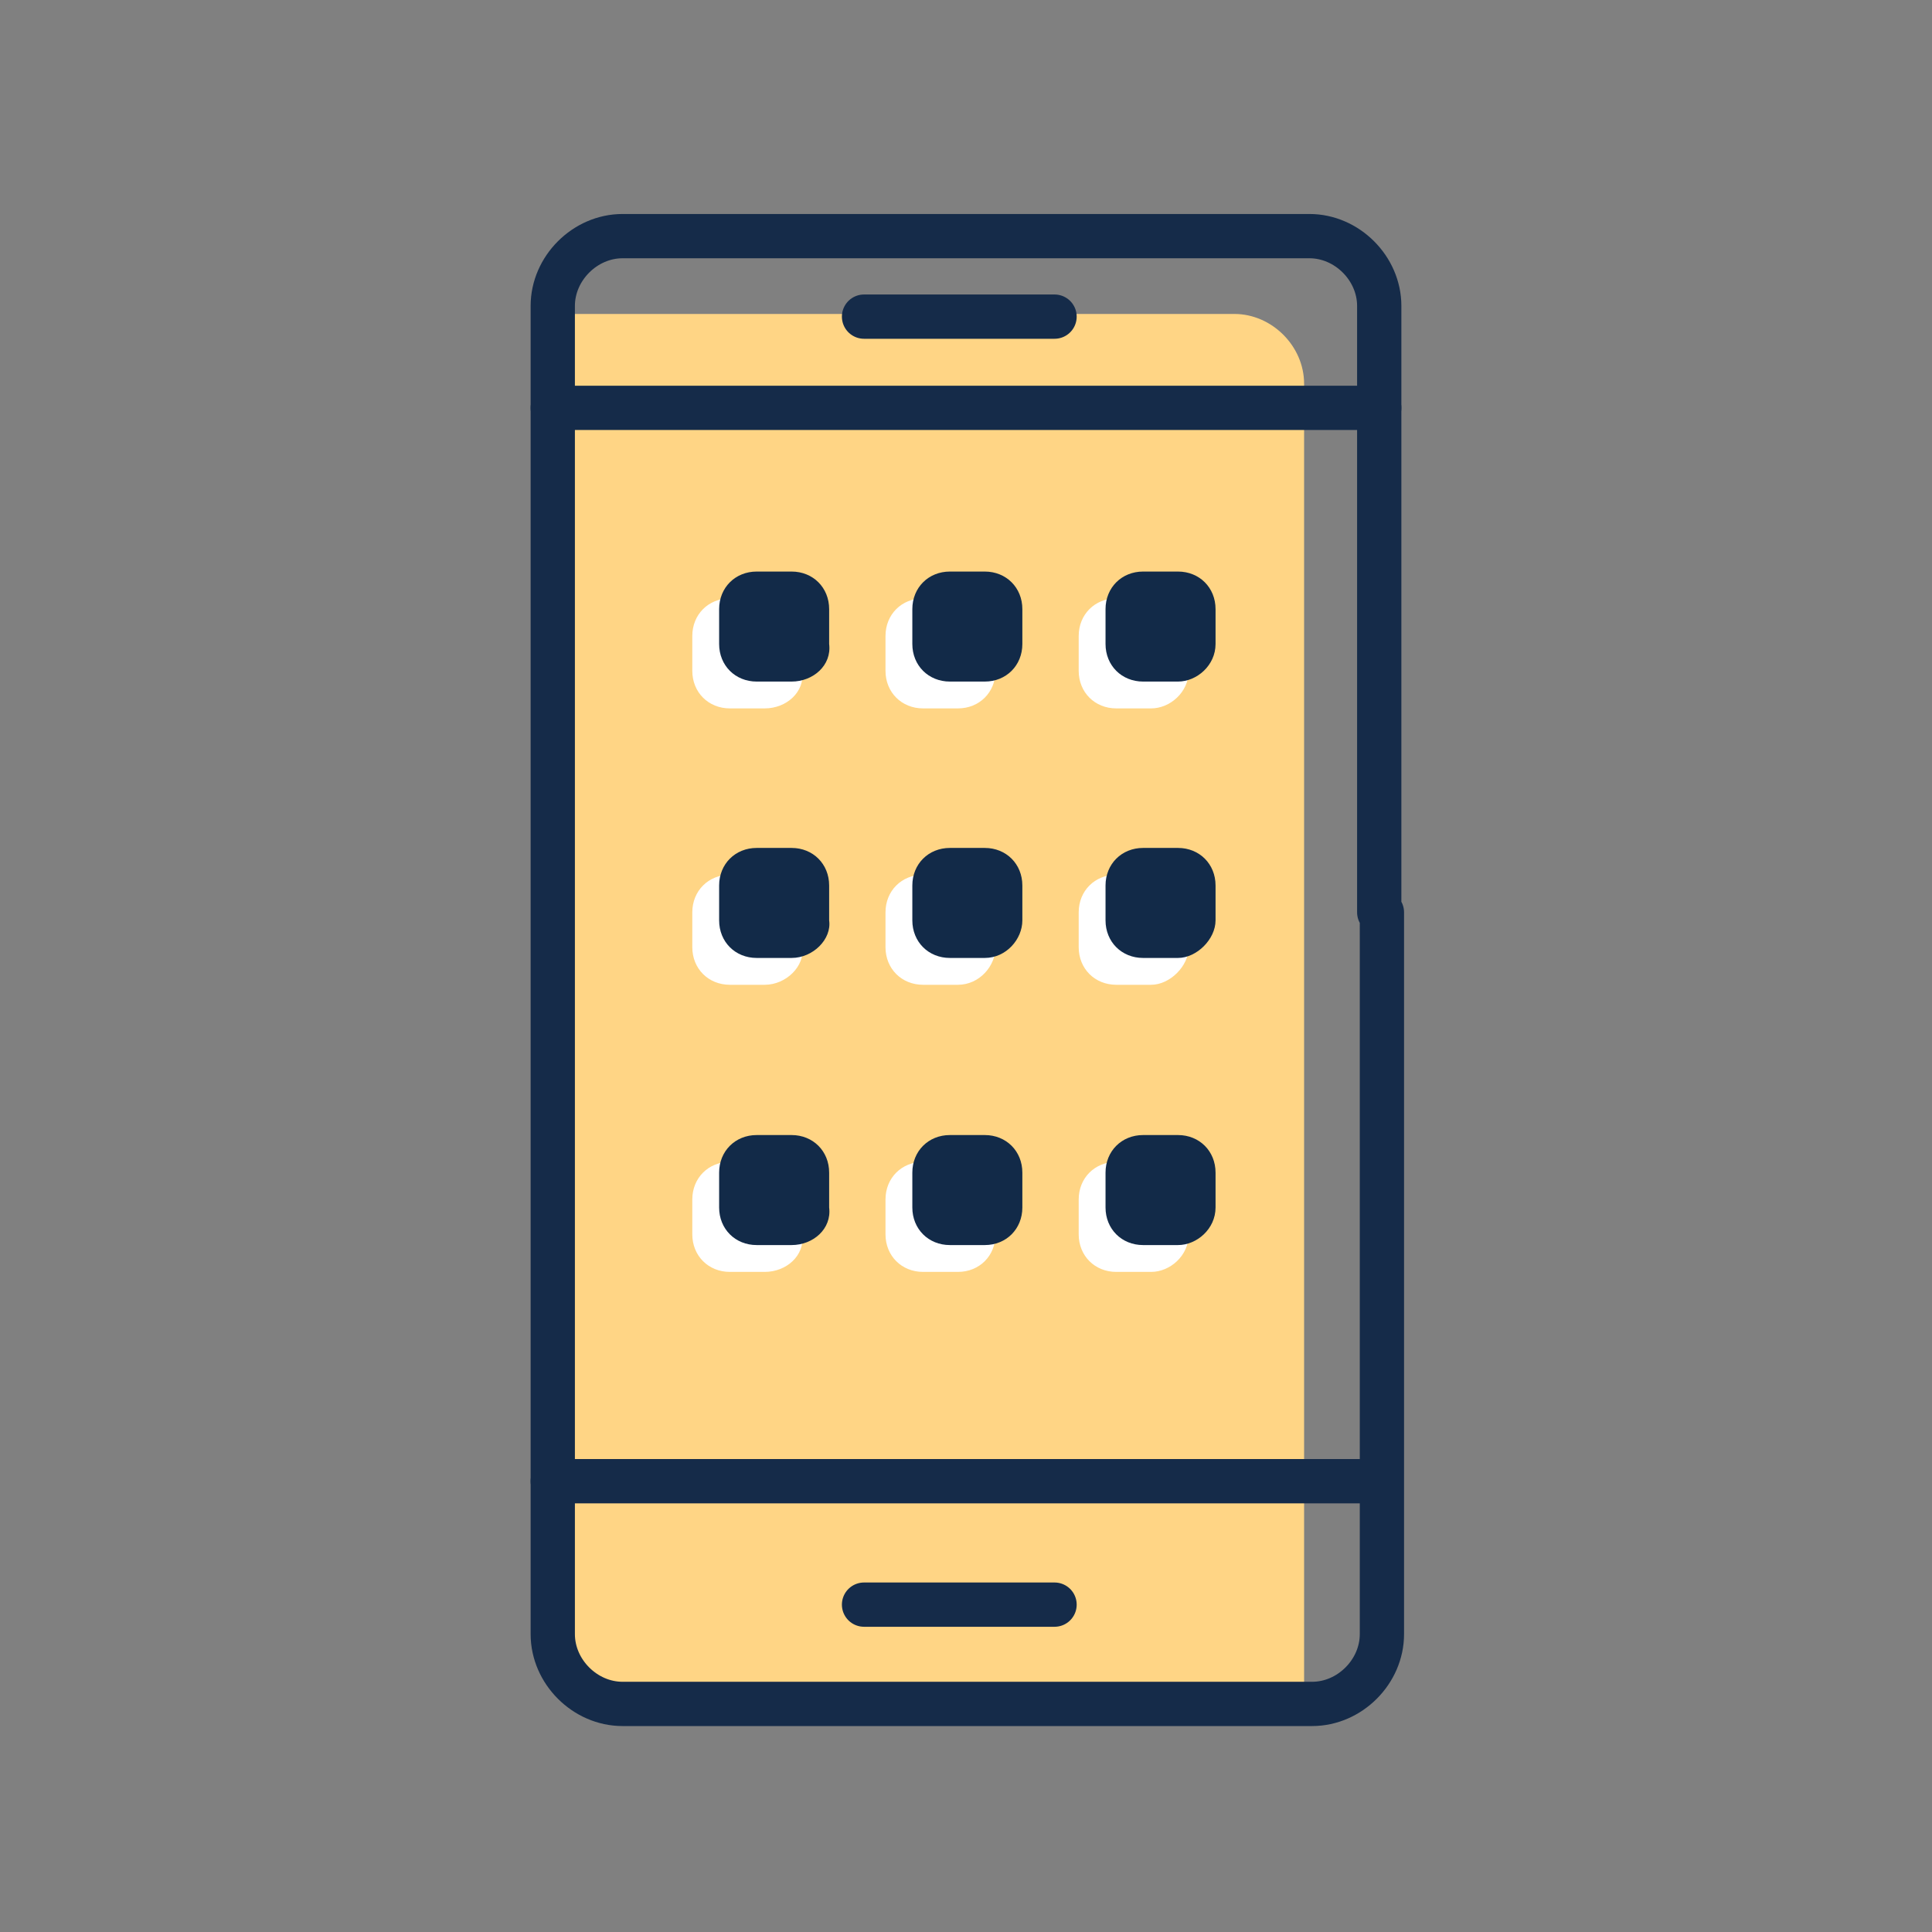
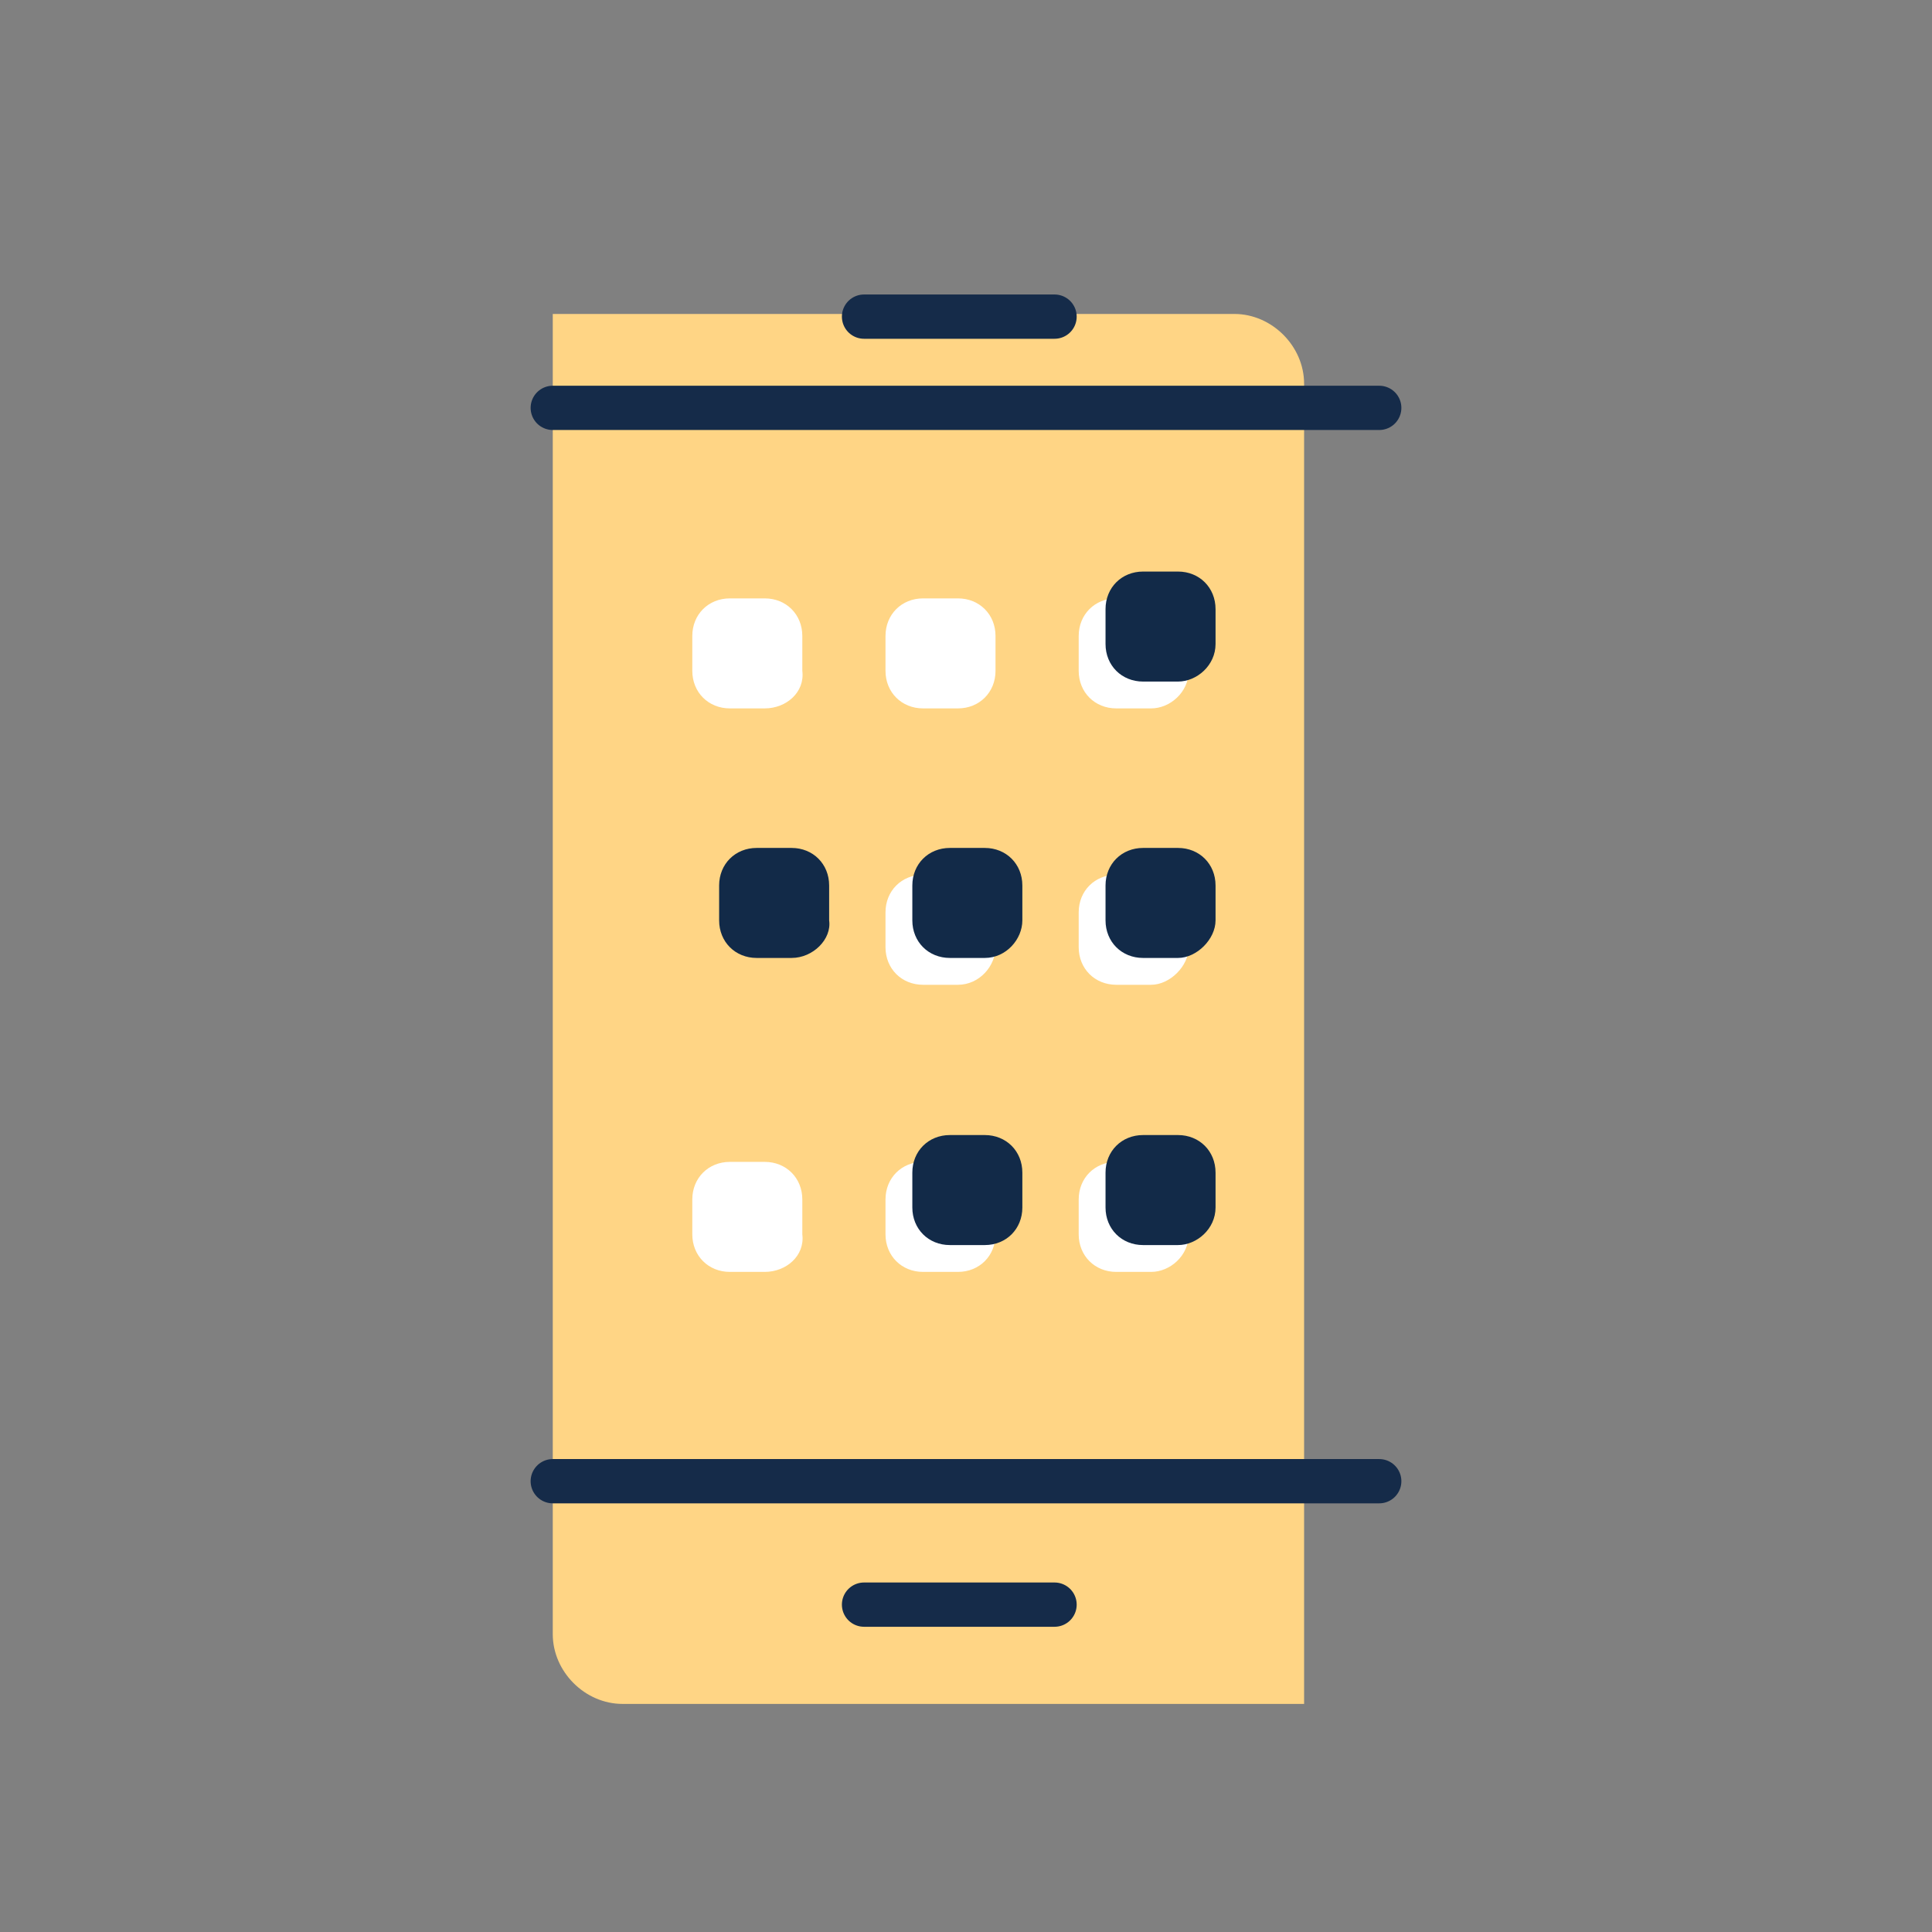
<svg xmlns="http://www.w3.org/2000/svg" version="1.1" id="Layer_1" x="0px" y="0px" width="72px" height="72px" viewBox="0 0 72 72" style="enable-background:new 0 0 72 72;" xml:space="preserve">
  <rect x="0" y="0" width="72" height="72" fill="#808080" stroke="none" />
  <style type="text/css">
	.st0{fill:#FFD585;}
	.st1{fill:none;stroke:#152B49;stroke-width:1.65;stroke-linecap:round;stroke-linejoin:round;stroke-miterlimit:10;}
	.st2{fill:#FFFFFF;}
	.st3{fill:#122A48;}
</style>
-   <path class="st0" d="M48.6,36.9V14.3c0-1.4-1.2-2.6-2.6-2.6H20.6v49.2c0,1.4,1.2,2.6,2.6,2.6h25.4v-8.8V36.9z" />
-   <path class="st1" d="M51.4,34V11.4c0-1.4-1.2-2.6-2.6-2.6H23.2c-1.4,0-2.6,1.2-2.6,2.6v49.5c0,1.4,1.2,2.6,2.6,2.6h25.7  c1.4,0,2.6-1.2,2.6-2.6v-9.1V34z" />
+   <path class="st0" d="M48.6,36.9V14.3c0-1.4-1.2-2.6-2.6-2.6H20.6v49.2c0,1.4,1.2,2.6,2.6,2.6h25.4v-8.8z" />
  <line class="st1" x1="20.6" y1="15.2" x2="51.4" y2="15.2" />
  <line class="st1" x1="20.6" y1="55.2" x2="51.4" y2="55.2" />
  <line class="st1" x1="32.2" y1="11.8" x2="39.3" y2="11.8" />
  <line class="st1" x1="32.2" y1="59.8" x2="39.3" y2="59.8" />
  <g>
    <g>
-       <path class="st2" d="M28.5,36.7h-1.3c-0.8,0-1.4-0.6-1.4-1.4v-1.3c0-0.8,0.6-1.4,1.4-1.4h1.3c0.8,0,1.4,0.6,1.4,1.4v1.3    C30,36,29.3,36.7,28.5,36.7z" />
      <path class="st2" d="M35.7,36.7h-1.3c-0.8,0-1.4-0.6-1.4-1.4v-1.3c0-0.8,0.6-1.4,1.4-1.4h1.3c0.8,0,1.4,0.6,1.4,1.4v1.3    C37.1,36,36.5,36.7,35.7,36.7z" />
      <path class="st2" d="M42.9,36.7h-1.3c-0.8,0-1.4-0.6-1.4-1.4v-1.3c0-0.8,0.6-1.4,1.4-1.4h1.3c0.8,0,1.4,0.6,1.4,1.4v1.3    C44.3,36,43.6,36.7,42.9,36.7z" />
    </g>
    <path class="st3" d="M29.5,35.7h-1.3c-0.8,0-1.4-0.6-1.4-1.4v-1.3c0-0.8,0.6-1.4,1.4-1.4h1.3c0.8,0,1.4,0.6,1.4,1.4v1.3   C31,35,30.3,35.7,29.5,35.7z" />
    <path class="st3" d="M36.7,35.7h-1.3c-0.8,0-1.4-0.6-1.4-1.4v-1.3c0-0.8,0.6-1.4,1.4-1.4h1.3c0.8,0,1.4,0.6,1.4,1.4v1.3   C38.1,35,37.5,35.7,36.7,35.7z" />
    <path class="st3" d="M43.9,35.7h-1.3c-0.8,0-1.4-0.6-1.4-1.4v-1.3c0-0.8,0.6-1.4,1.4-1.4h1.3c0.8,0,1.4,0.6,1.4,1.4v1.3   C45.3,35,44.6,35.7,43.9,35.7z" />
  </g>
  <g>
    <g>
      <path class="st2" d="M28.5,47.4h-1.3c-0.8,0-1.4-0.6-1.4-1.4v-1.3c0-0.8,0.6-1.4,1.4-1.4h1.3c0.8,0,1.4,0.6,1.4,1.4V46    C30,46.8,29.3,47.4,28.5,47.4z" />
      <path class="st2" d="M35.7,47.4h-1.3c-0.8,0-1.4-0.6-1.4-1.4v-1.3c0-0.8,0.6-1.4,1.4-1.4h1.3c0.8,0,1.4,0.6,1.4,1.4V46    C37.1,46.8,36.5,47.4,35.7,47.4z" />
      <path class="st2" d="M42.9,47.4h-1.3c-0.8,0-1.4-0.6-1.4-1.4v-1.3c0-0.8,0.6-1.4,1.4-1.4h1.3c0.8,0,1.4,0.6,1.4,1.4V46    C44.3,46.8,43.6,47.4,42.9,47.4z" />
    </g>
-     <path class="st3" d="M29.5,46.4h-1.3c-0.8,0-1.4-0.6-1.4-1.4v-1.3c0-0.8,0.6-1.4,1.4-1.4h1.3c0.8,0,1.4,0.6,1.4,1.4V45   C31,45.8,30.3,46.4,29.5,46.4z" />
    <path class="st3" d="M36.7,46.4h-1.3c-0.8,0-1.4-0.6-1.4-1.4v-1.3c0-0.8,0.6-1.4,1.4-1.4h1.3c0.8,0,1.4,0.6,1.4,1.4V45   C38.1,45.8,37.5,46.4,36.7,46.4z" />
    <path class="st3" d="M43.9,46.4h-1.3c-0.8,0-1.4-0.6-1.4-1.4v-1.3c0-0.8,0.6-1.4,1.4-1.4h1.3c0.8,0,1.4,0.6,1.4,1.4V45   C45.3,45.8,44.6,46.4,43.9,46.4z" />
  </g>
  <g>
    <g>
      <path class="st2" d="M28.5,26.4h-1.3c-0.8,0-1.4-0.6-1.4-1.4v-1.3c0-0.8,0.6-1.4,1.4-1.4h1.3c0.8,0,1.4,0.6,1.4,1.4V25    C30,25.8,29.3,26.4,28.5,26.4z" />
      <path class="st2" d="M35.7,26.4h-1.3c-0.8,0-1.4-0.6-1.4-1.4v-1.3c0-0.8,0.6-1.4,1.4-1.4h1.3c0.8,0,1.4,0.6,1.4,1.4V25    C37.1,25.8,36.5,26.4,35.7,26.4z" />
      <path class="st2" d="M42.9,26.4h-1.3c-0.8,0-1.4-0.6-1.4-1.4v-1.3c0-0.8,0.6-1.4,1.4-1.4h1.3c0.8,0,1.4,0.6,1.4,1.4V25    C44.3,25.8,43.6,26.4,42.9,26.4z" />
    </g>
-     <path class="st3" d="M29.5,25.4h-1.3c-0.8,0-1.4-0.6-1.4-1.4v-1.3c0-0.8,0.6-1.4,1.4-1.4h1.3c0.8,0,1.4,0.6,1.4,1.4V24   C31,24.8,30.3,25.4,29.5,25.4z" />
-     <path class="st3" d="M36.7,25.4h-1.3c-0.8,0-1.4-0.6-1.4-1.4v-1.3c0-0.8,0.6-1.4,1.4-1.4h1.3c0.8,0,1.4,0.6,1.4,1.4V24   C38.1,24.8,37.5,25.4,36.7,25.4z" />
    <path class="st3" d="M43.9,25.4h-1.3c-0.8,0-1.4-0.6-1.4-1.4v-1.3c0-0.8,0.6-1.4,1.4-1.4h1.3c0.8,0,1.4,0.6,1.4,1.4V24   C45.3,24.8,44.6,25.4,43.9,25.4z" />
  </g>
</svg>